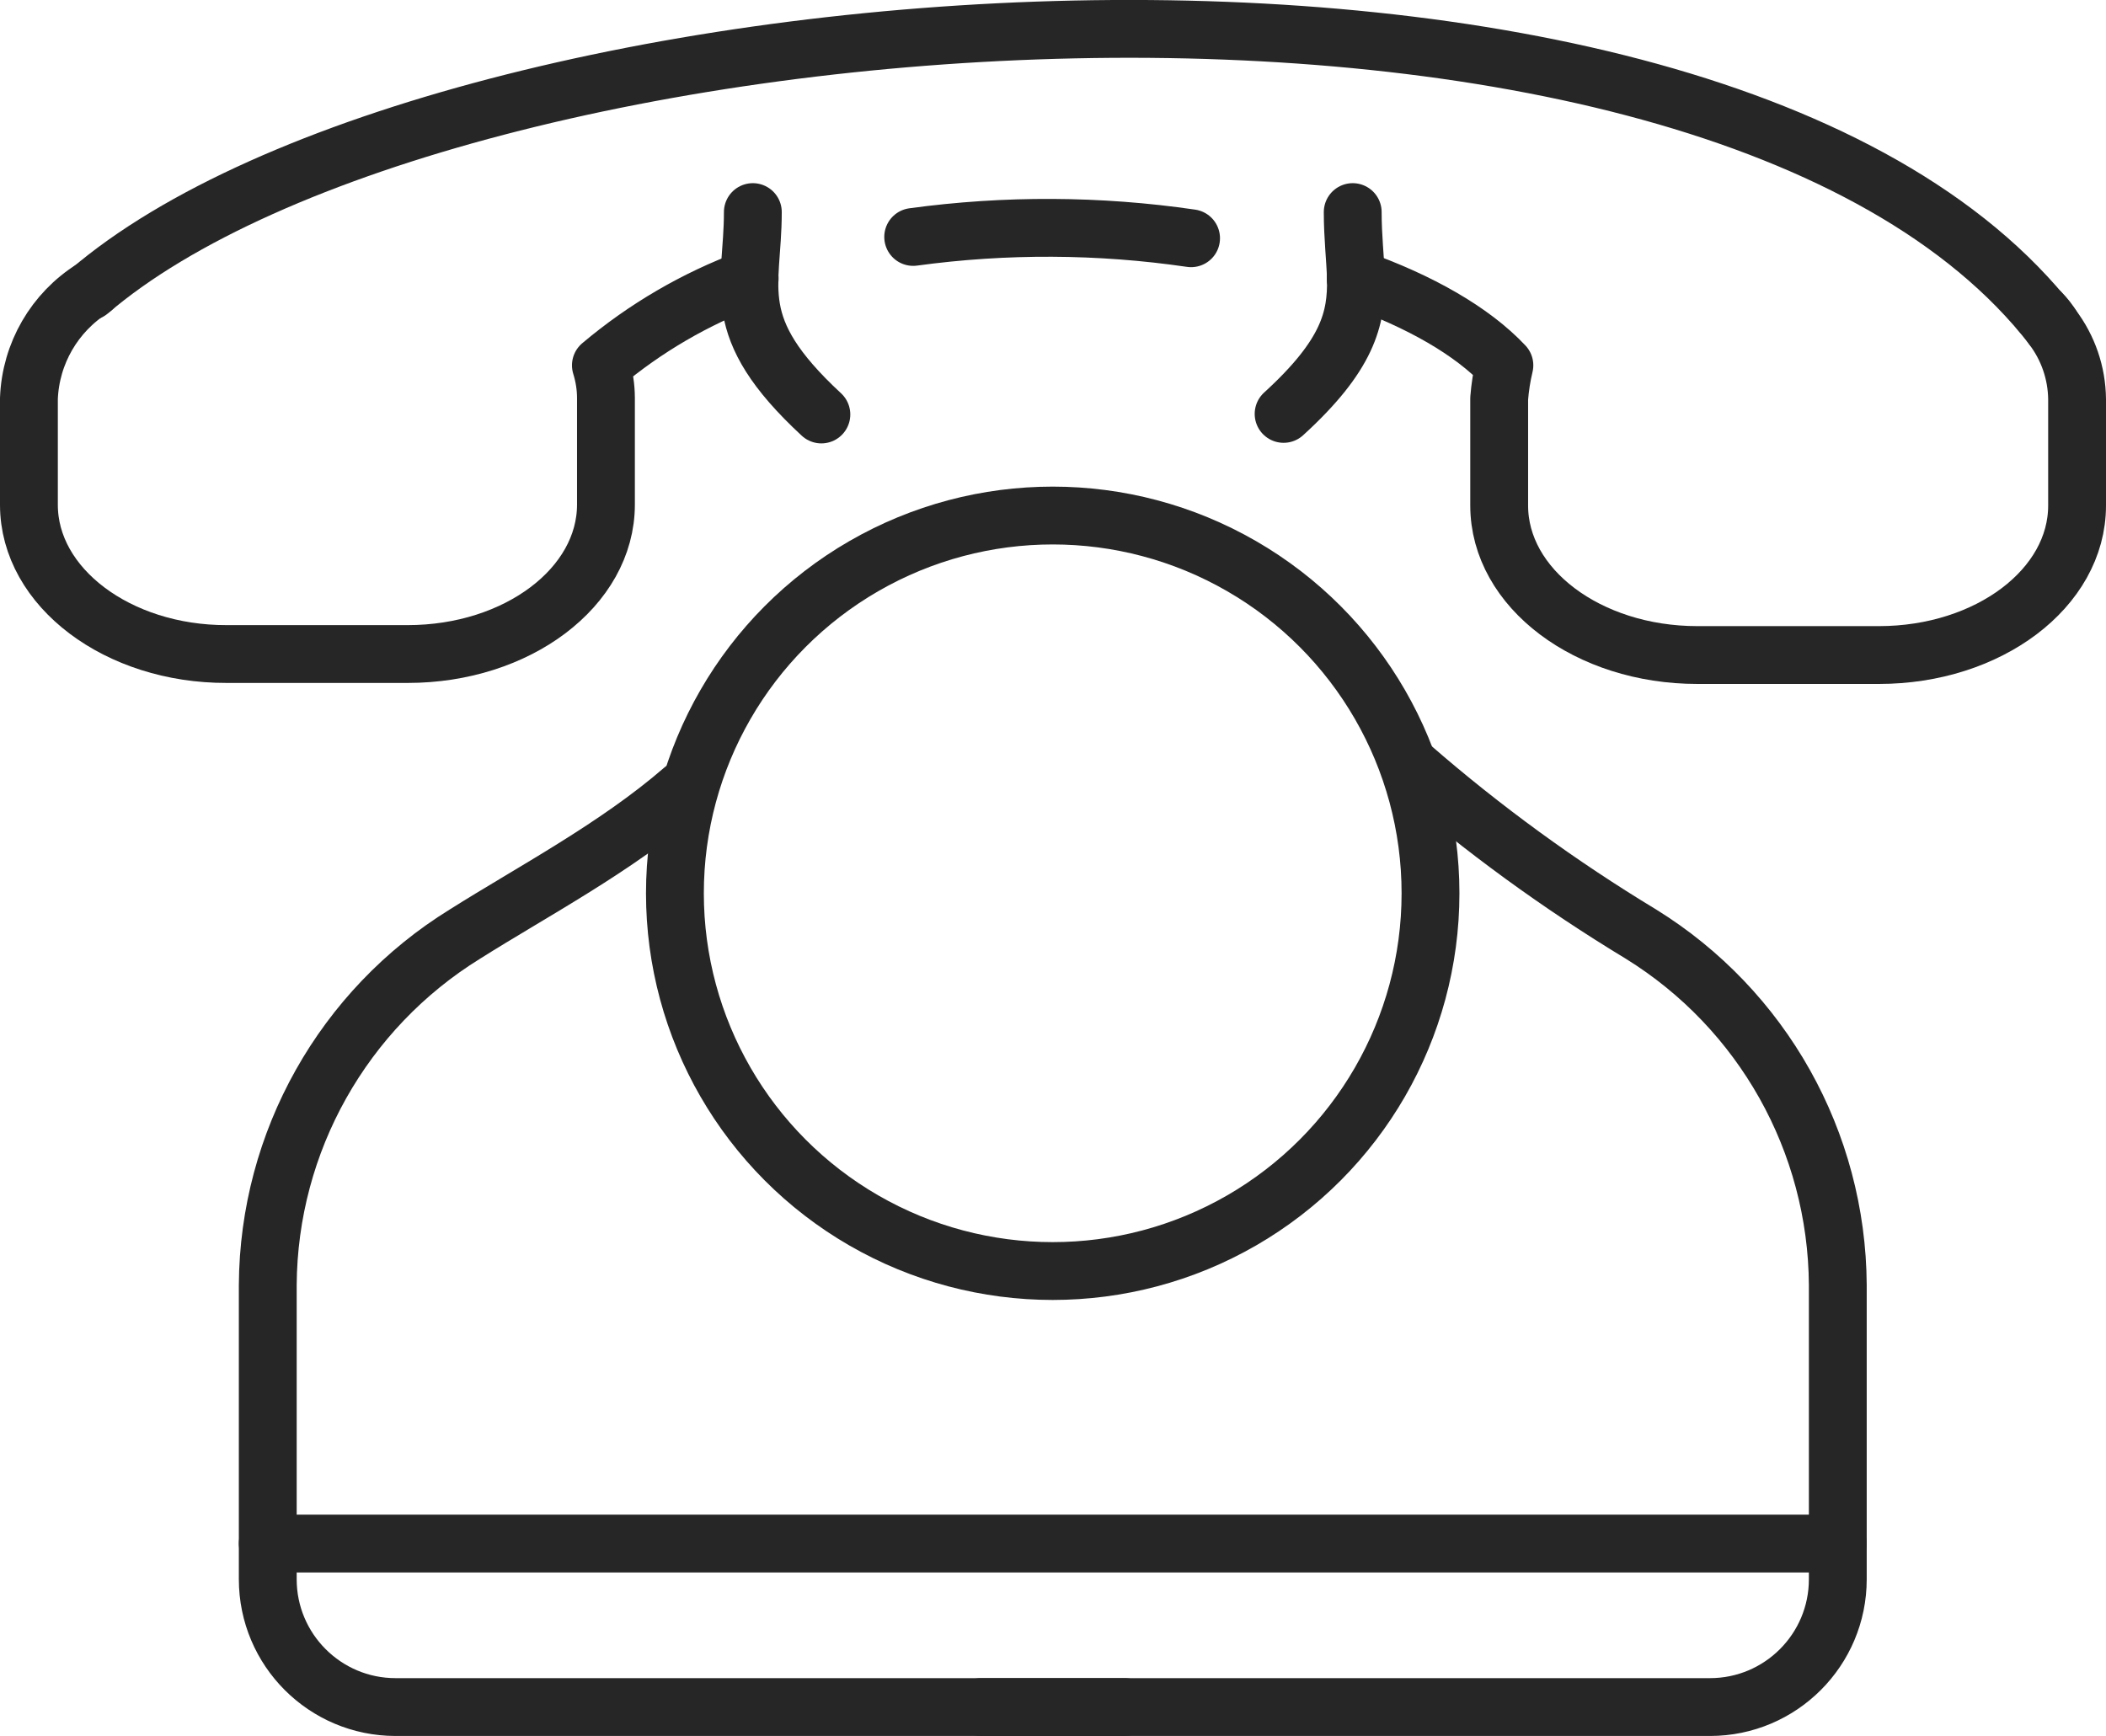
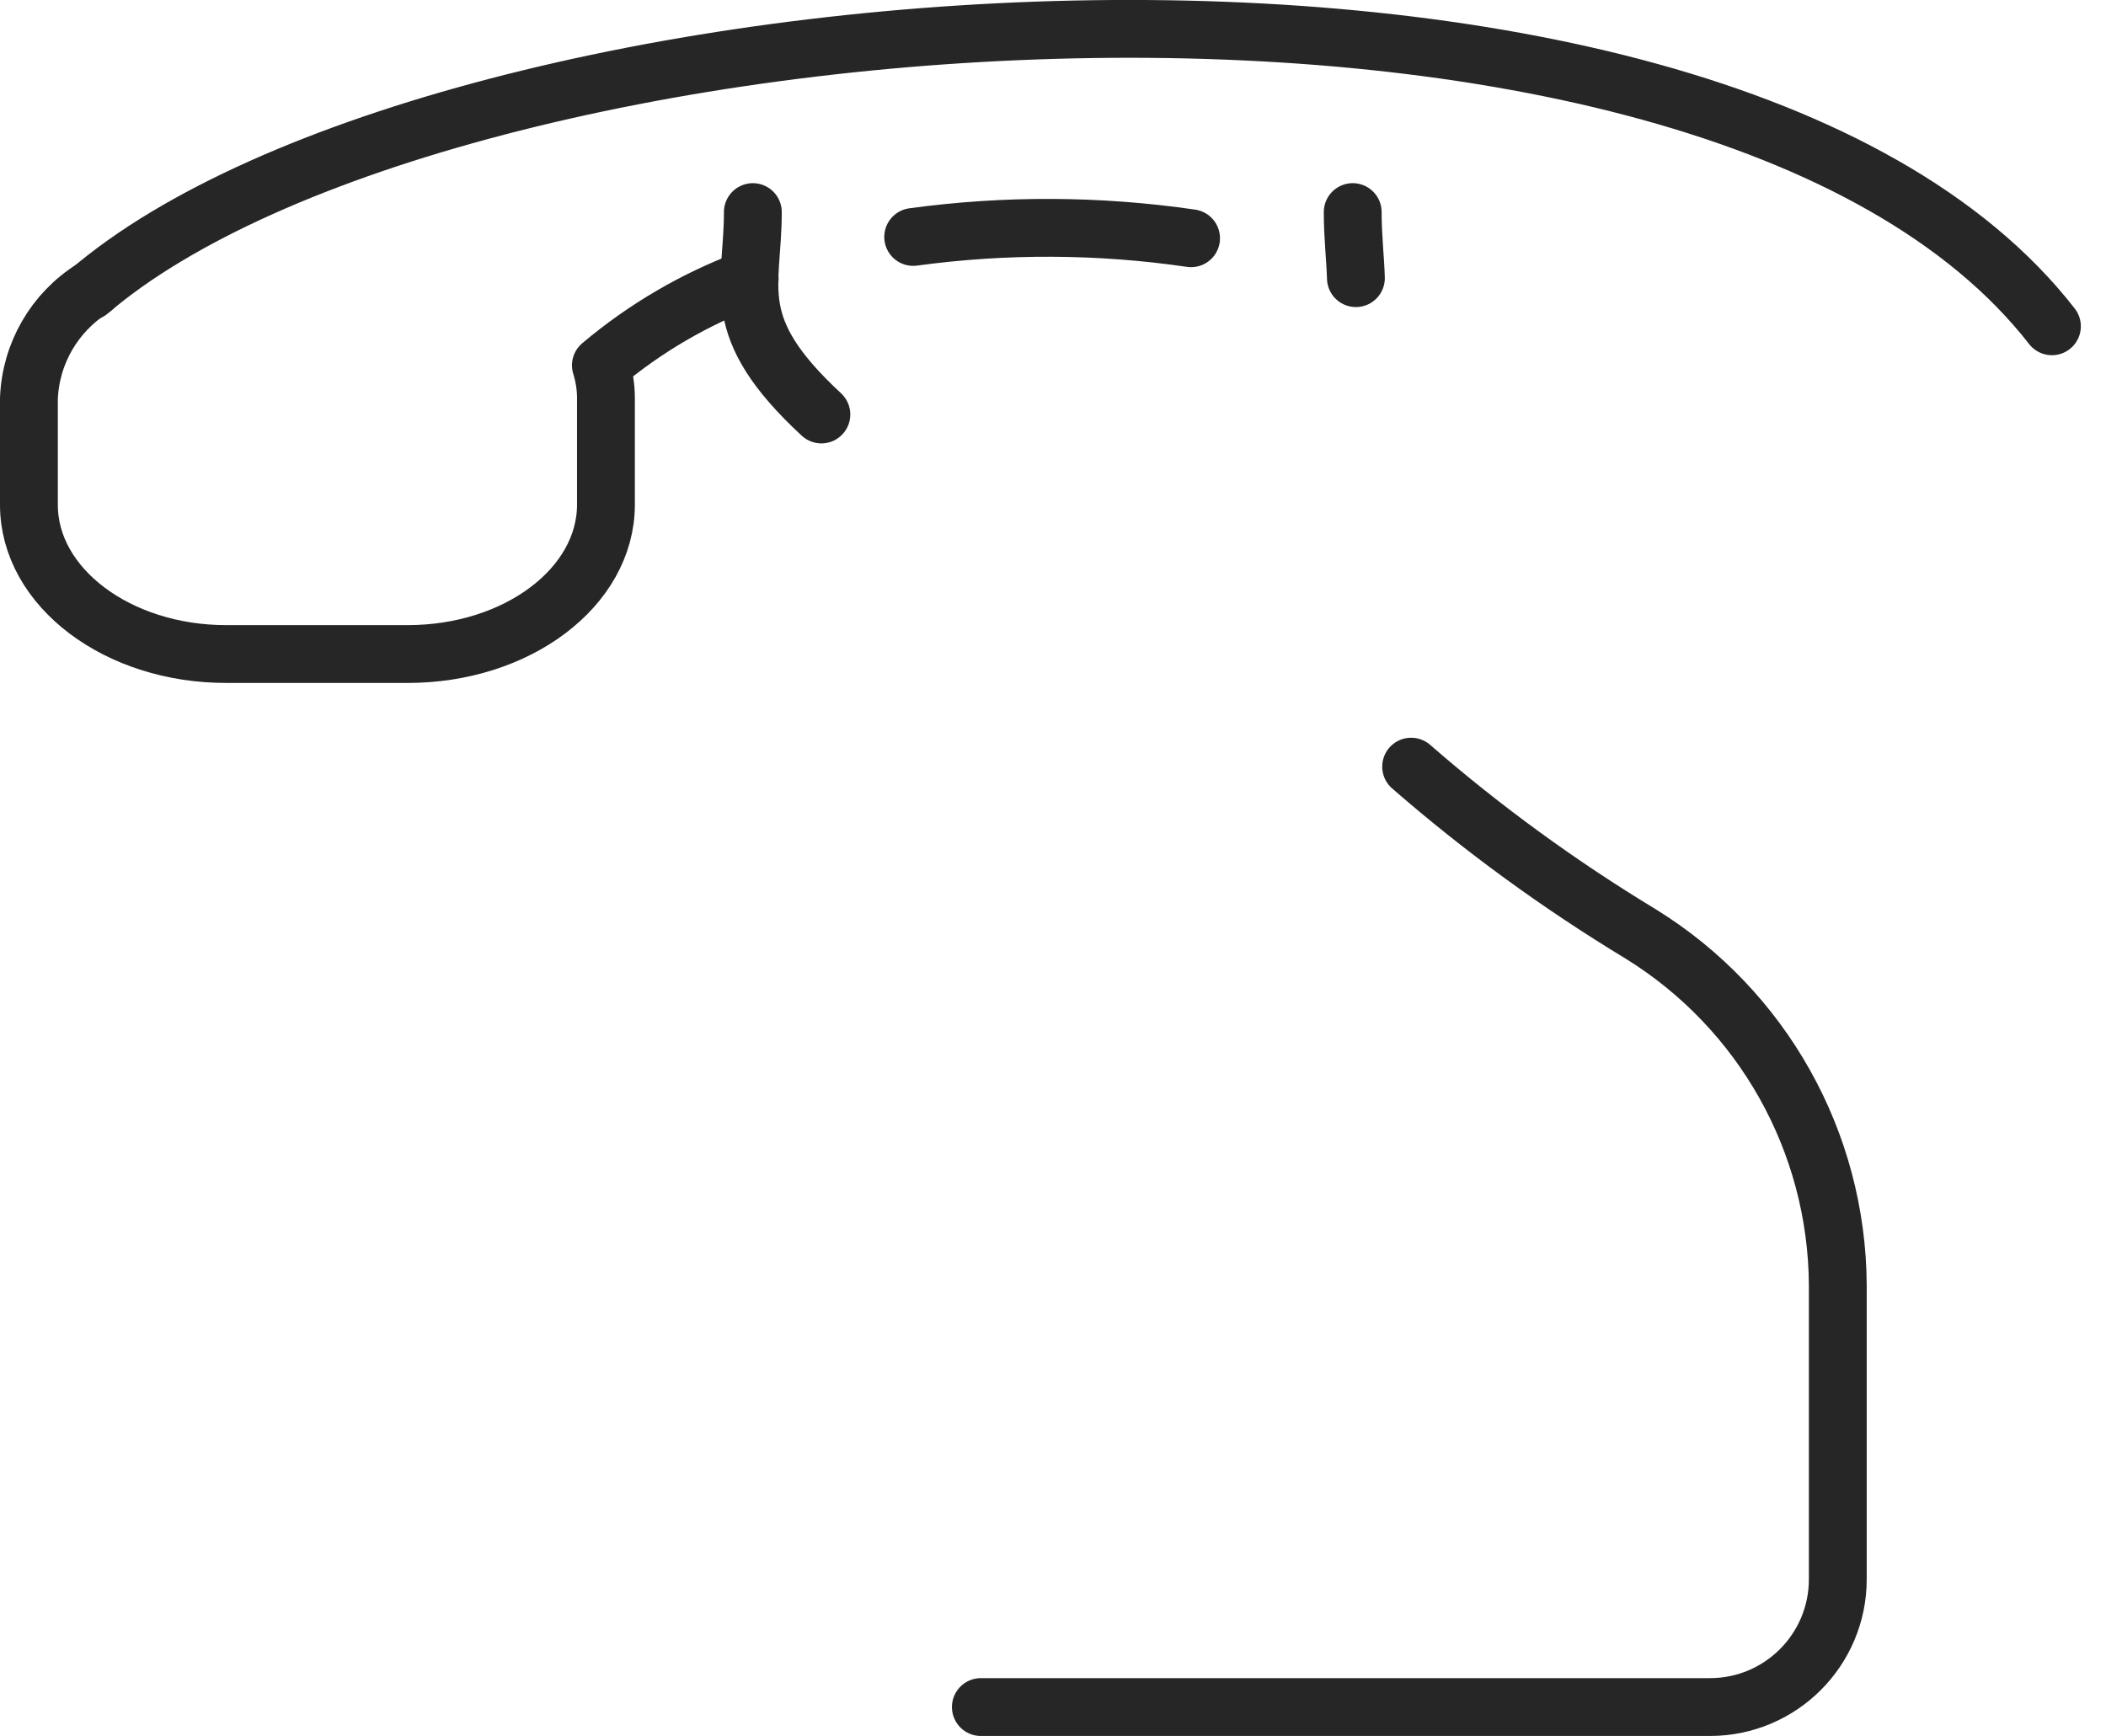
<svg xmlns="http://www.w3.org/2000/svg" id="Layer_2" viewBox="0 0 145.66 120.08">
  <g id="Layer_1-2">
    <g id="Layer_2-2">
      <g id="contact_us_icons">
        <path d="M141.92,22.57C118.16-7.97,30.65-.84,6.16,20.16" style="fill:none; stroke:#262626; stroke-linecap:round; stroke-linejoin:round; stroke-width:4px;" />
        <path d="M51.85,19.27c-3.75,1.39-7.23,3.42-10.29,6,.23,.74,.35,1.5,.35,2.27v7.36c0,5.72-6.14,10.34-13.71,10.34H15.68c-7.52,.02-13.68-4.6-13.68-10.32v-7.36c.12-3.11,1.77-5.96,4.41-7.61" style="fill:none; stroke:#262626; stroke-linecap:round; stroke-linejoin:round; stroke-width:4px;" />
        <path d="M82.38,16.48c-6.37-.93-12.84-.96-19.22-.09" style="fill:none; stroke:#262626; stroke-linecap:round; stroke-linejoin:round; stroke-width:4px;" />
-         <path d="M141.16,21.61c.3,.3,.56,.64,.78,1,1.1,1.44,1.7,3.19,1.72,5v7.36c0,5.72-6.13,10.34-13.71,10.34h-12.55c-7.57,0-13.71-4.62-13.71-10.34v-7.41c.06-.77,.18-1.54,.36-2.29-2.22-2.36-5.83-4.43-10.28-6" style="fill:none; stroke:#262626; stroke-linecap:round; stroke-linejoin:round; stroke-width:4px;" />
-         <path d="M77.79,118.08H27.36c-4.88,0-8.84-3.96-8.84-8.84v-20.36c.06-9.9,5.22-19.07,13.64-24.27,4.66-2.94,10.48-6,15.09-10" style="fill:none; stroke:#262626; stroke-linecap:round; stroke-linejoin:round; stroke-width:4px;" />
        <path d="M67.84,118.08h50.43c4.88,0,8.84-3.96,8.84-8.84v-20.36c-.06-9.9-5.2-19.06-13.62-24.27-5.62-3.4-10.94-7.27-15.89-11.58" style="fill:none; stroke:#262626; stroke-linecap:round; stroke-linejoin:round; stroke-width:4px;" />
-         <circle cx="72.81" cy="61.79" r="26.13" style="fill:none; stroke:#262626; stroke-linecap:round; stroke-linejoin:round; stroke-width:4px;" />
-         <line x1="18.52" y1="106.77" x2="127.11" y2="106.77" style="fill:none; stroke:#262626; stroke-linecap:round; stroke-linejoin:round; stroke-width:4px;" />
        <path d="M52.07,14.67c0,5.25-1.85,7.9,4.74,14" style="fill:none; stroke:#262626; stroke-linecap:round; stroke-linejoin:round; stroke-width:4px;" />
-         <path d="M93.78,19.24c.06,2.8-.55,5.33-5,9.39" style="fill:none; stroke:#262626; stroke-linecap:round; stroke-linejoin:round; stroke-width:4px;" />
        <path d="M93.56,14.67c0,1.74,.18,3.19,.22,4.57" style="fill:none; stroke:#262626; stroke-linecap:round; stroke-linejoin:round; stroke-width:4px;" />
      </g>
    </g>
  </g>
</svg>